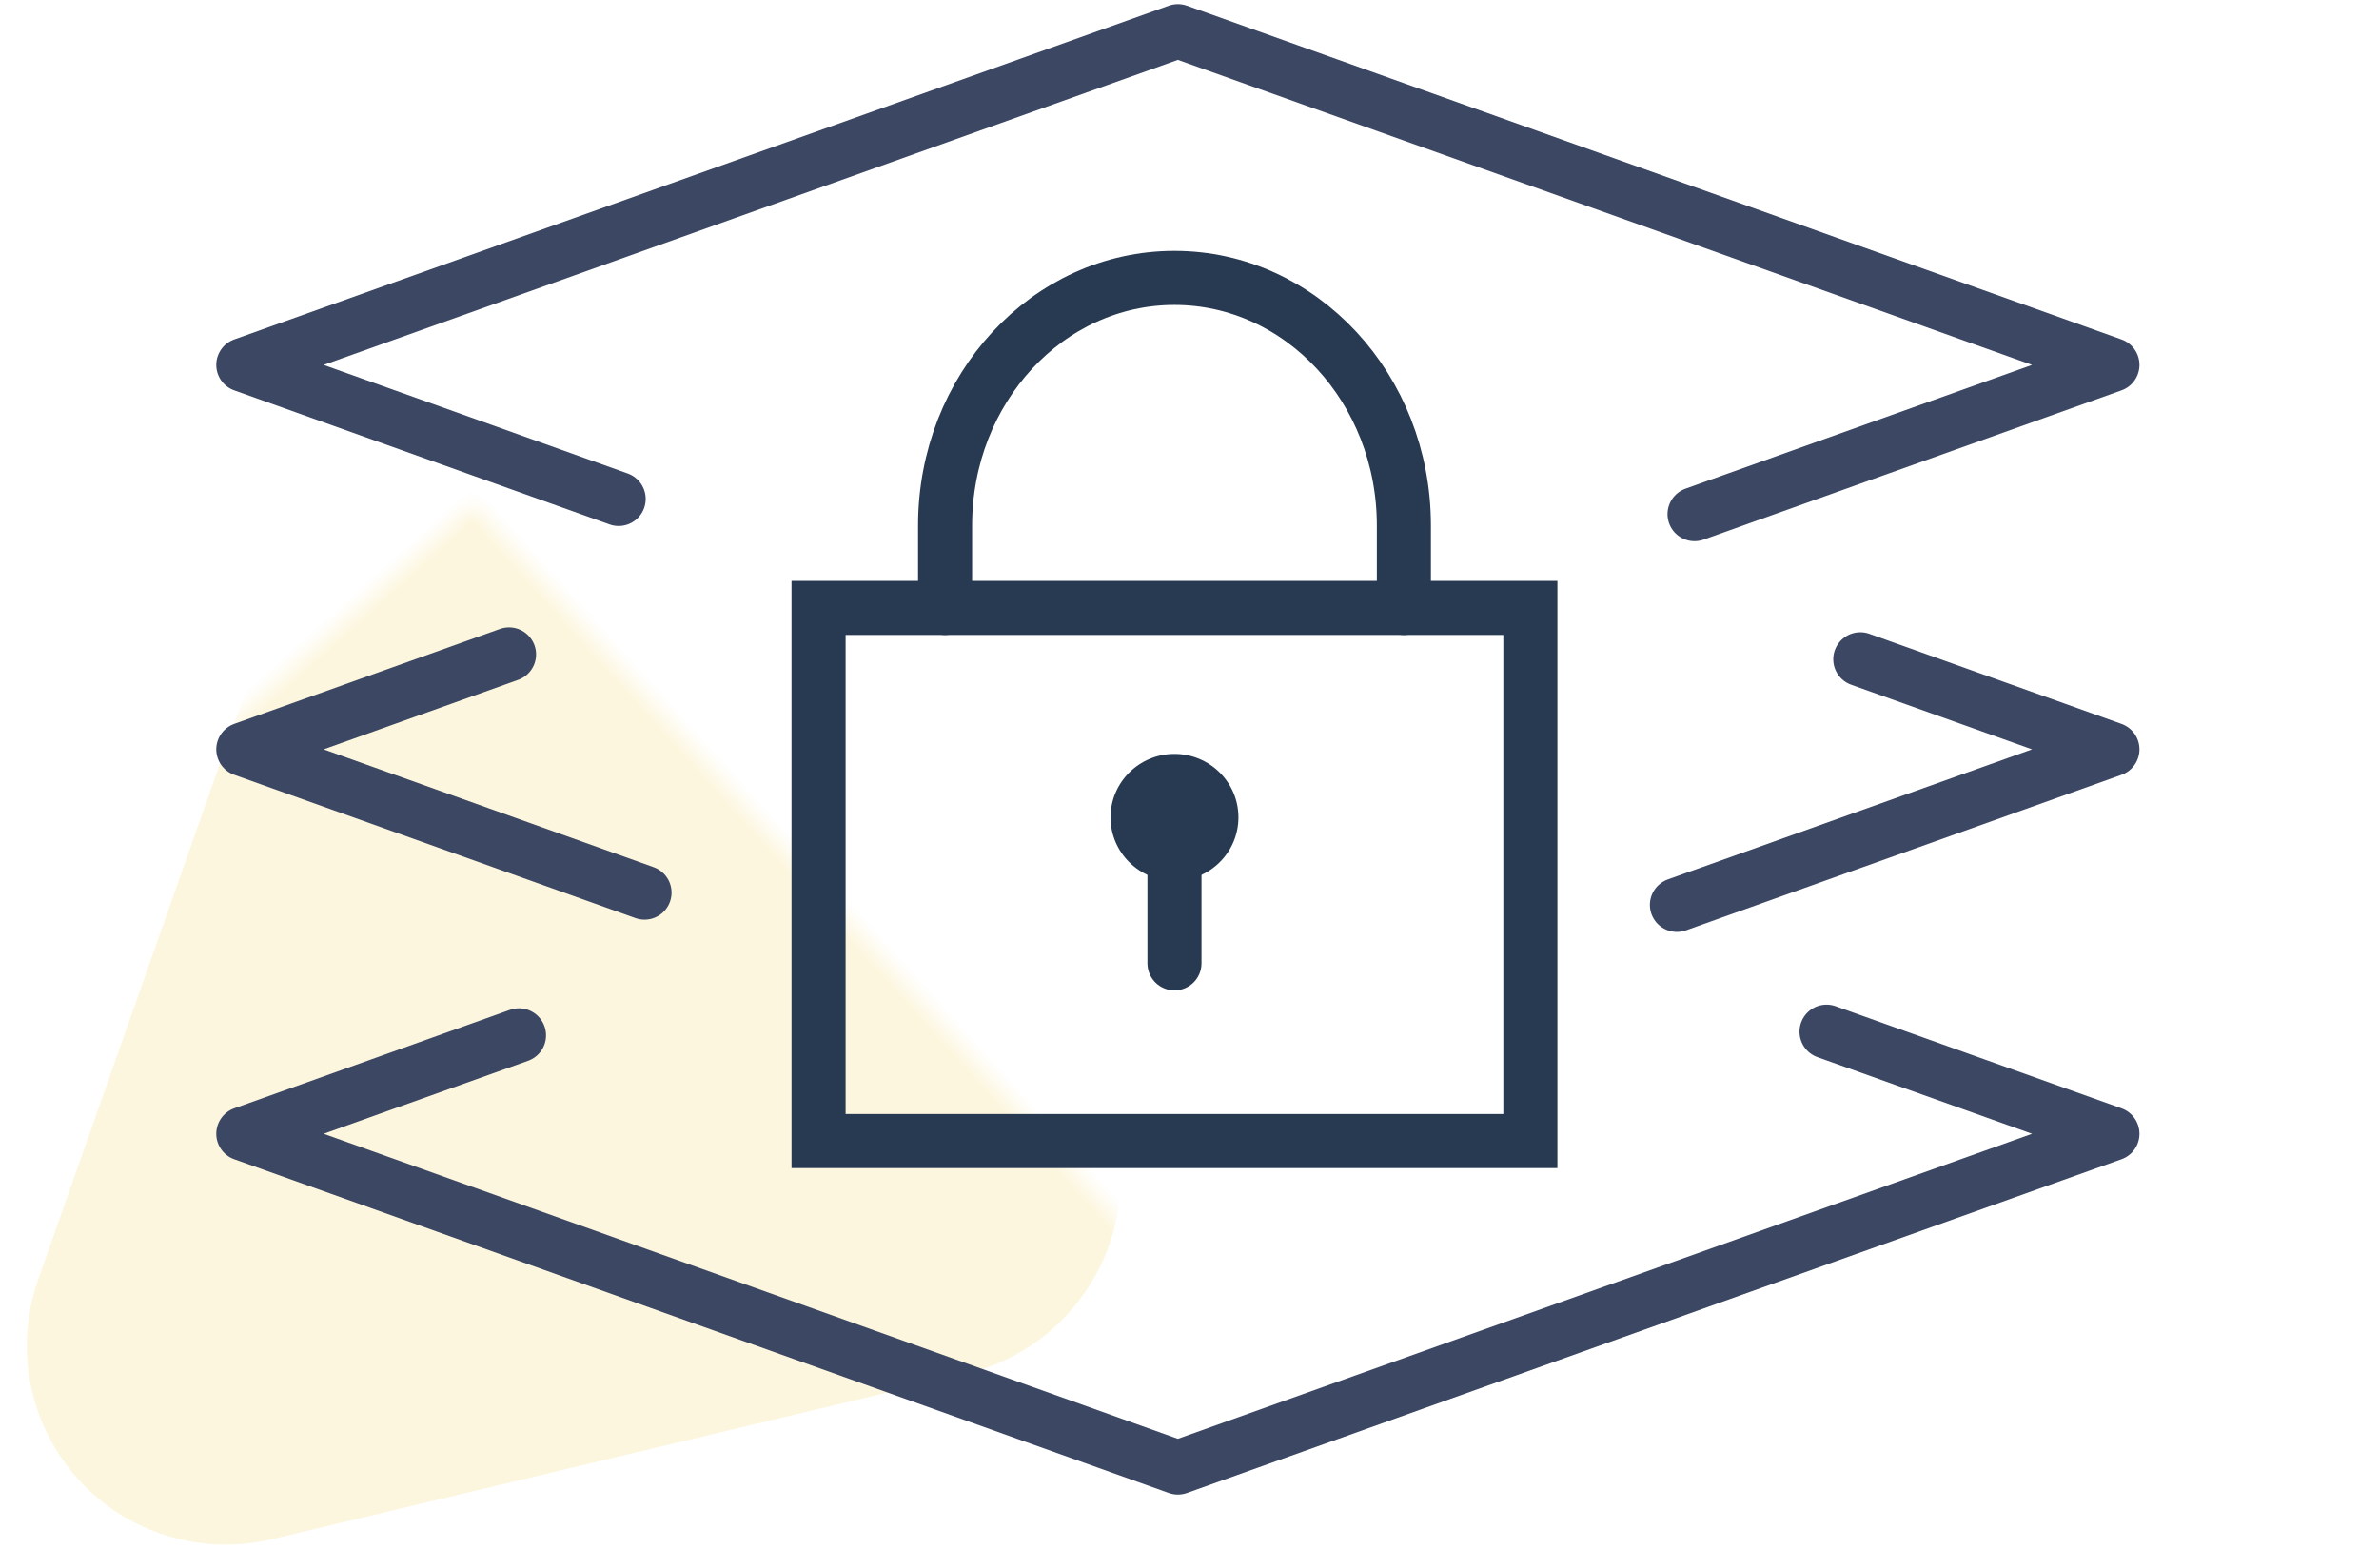
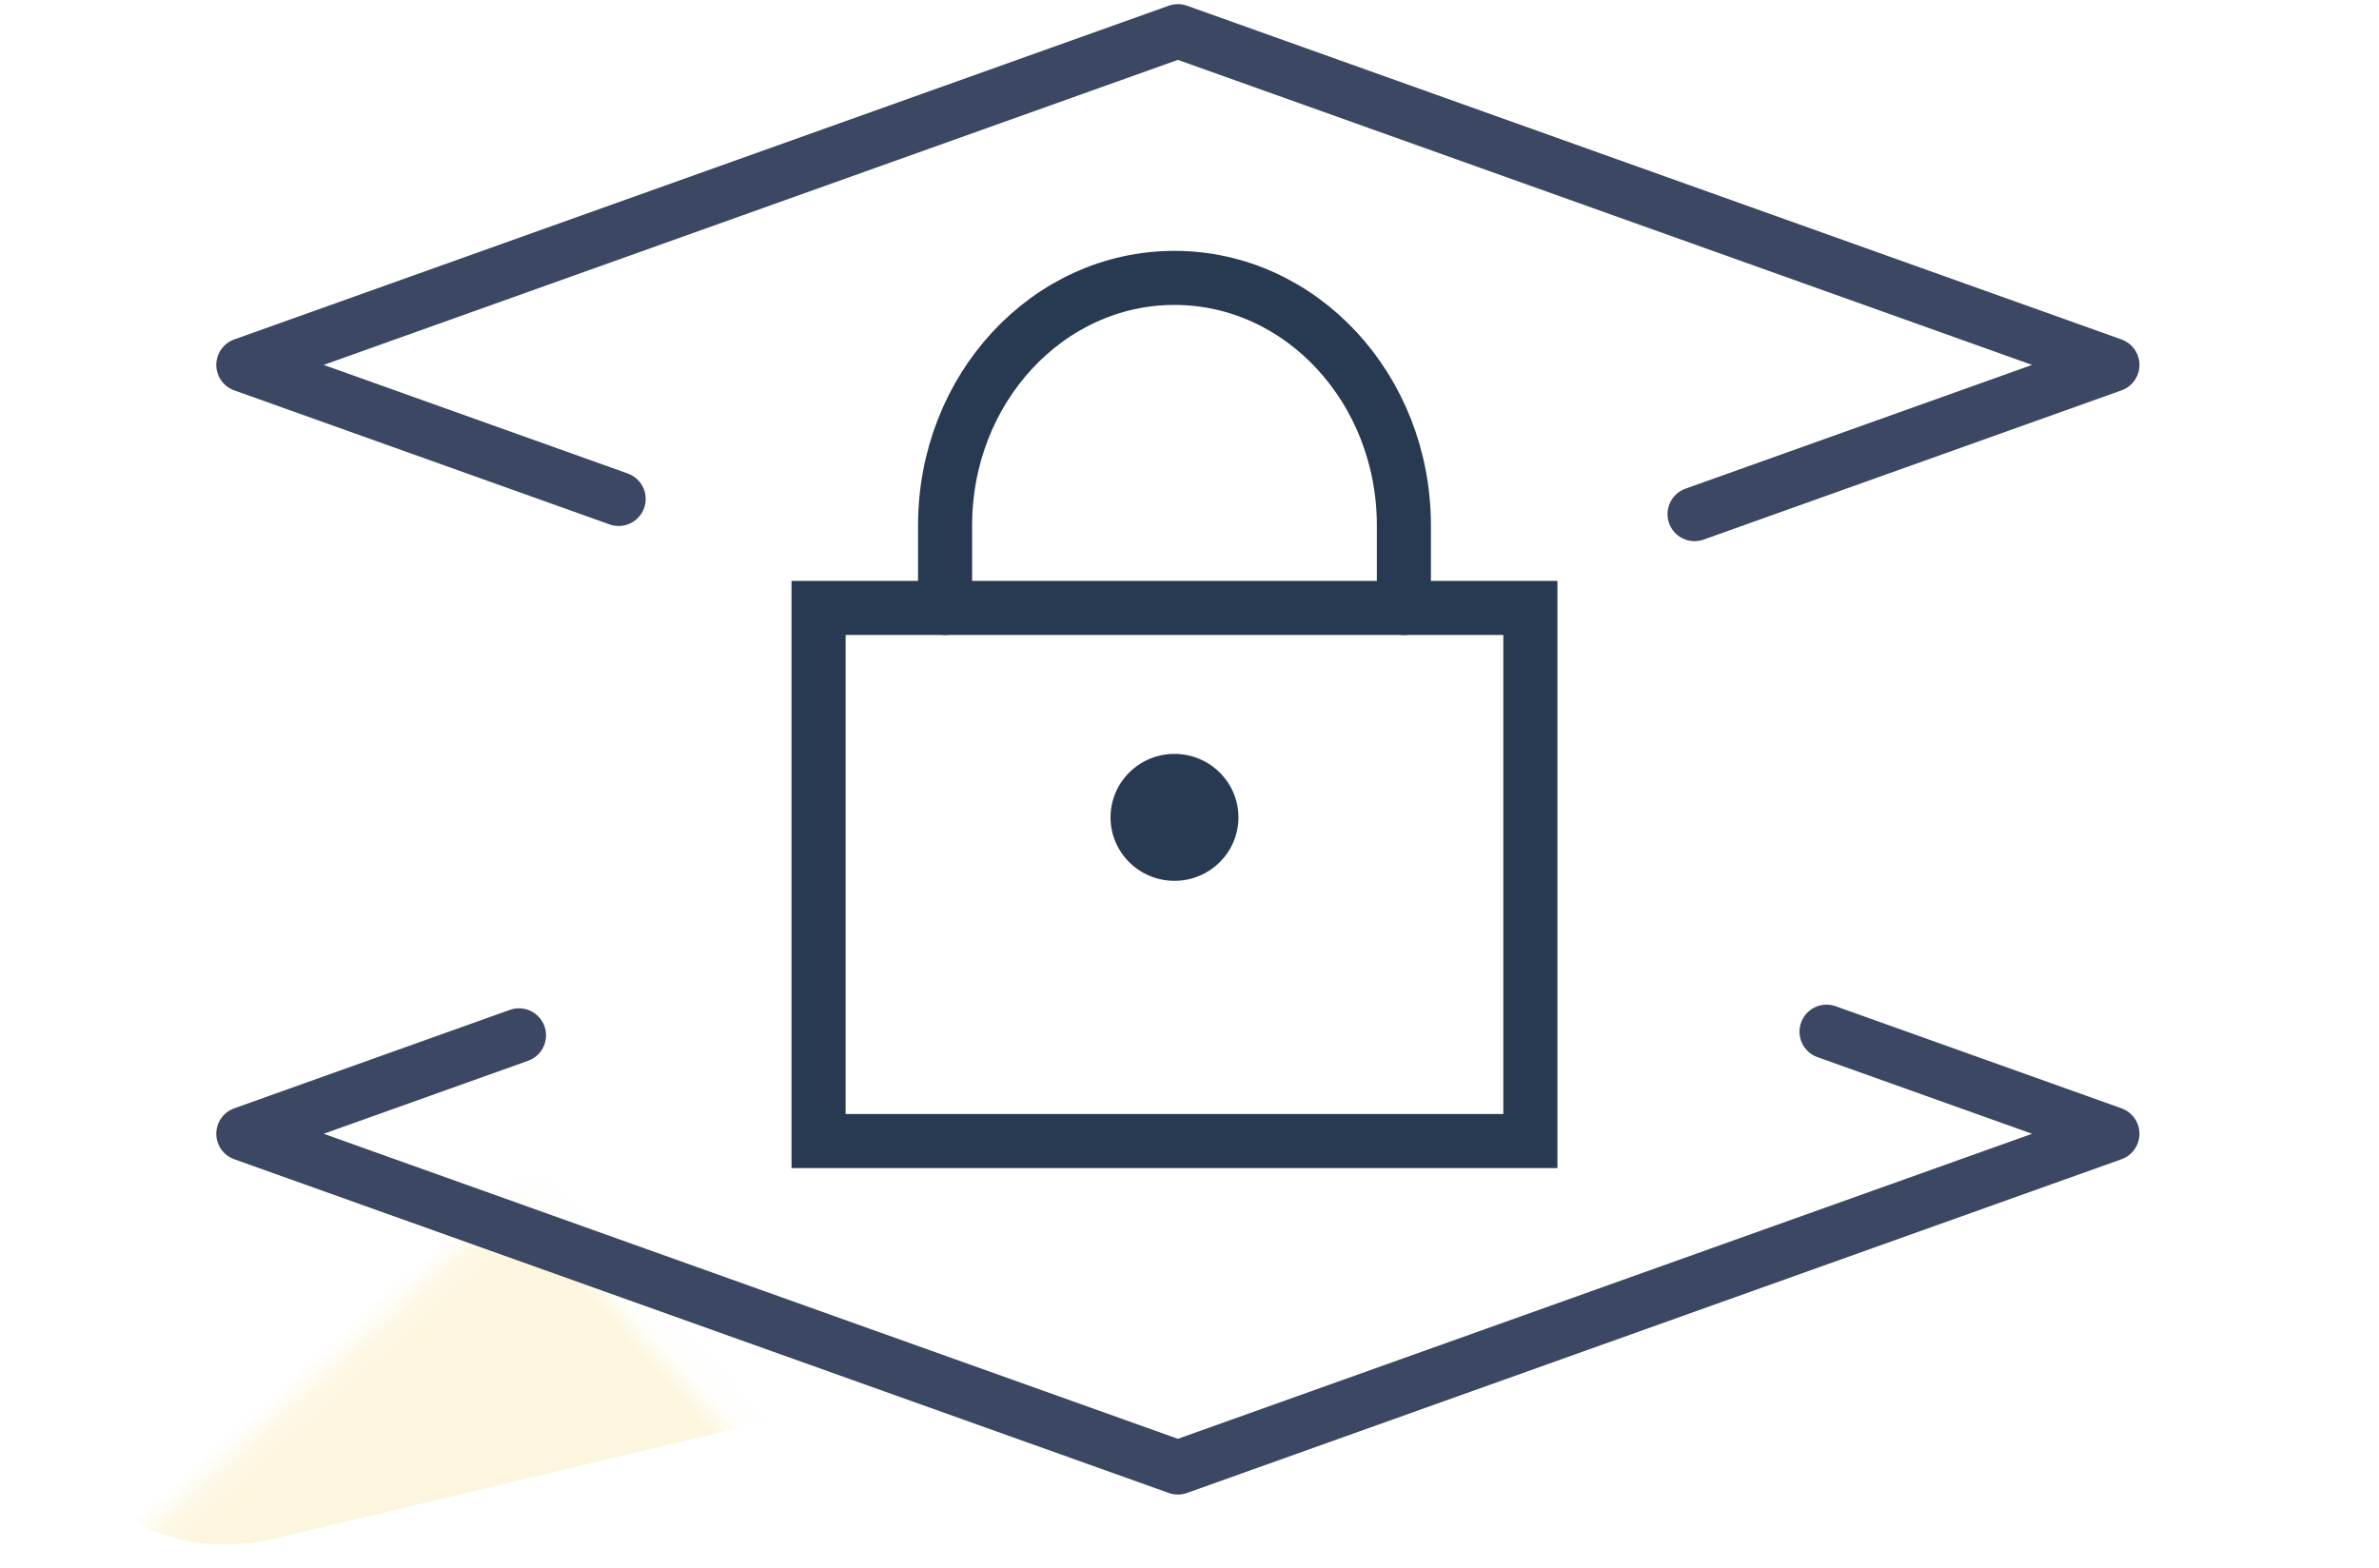
<svg xmlns="http://www.w3.org/2000/svg" xmlns:xlink="http://www.w3.org/1999/xlink" width="88px" height="58px" viewBox="0 0 88 58" version="1.1">
  <title>img-icon-stack</title>
  <defs>
-     <rect id="path-1" x="0" y="0" width="88" height="58" />
-   </defs>
+     </defs>
  <g id="Master" stroke="none" stroke-width="1" fill="none" fill-rule="evenodd">
    <g id="FaaB/iam" transform="translate(-135, -271)">
      <g id="img-icon-stack" transform="translate(135, 271)">
        <g id="Group-7">
          <mask id="mask-2" fill="white">
            <use xlink:href="#path-1" />
          </mask>
          <g id="Rectangle" />
          <path d="M23.467,26.854 L36.09,50.01 C38.049,53.604 36.741,58.115 33.169,60.086 C32.082,60.686 30.862,61 29.622,61 L4.377,61 C0.303,61 -3,57.677 -3,53.579 C-3,52.331 -2.687,51.104 -2.091,50.01 L10.531,26.854 C12.49,23.261 16.974,21.945 20.546,23.916 C21.778,24.595 22.792,25.615 23.467,26.854 Z" id="eX8dBSRNKyp4" fill="#F7DD7B" opacity="0.5" mask="url(#mask-2)" transform="translate(17, 42) scale(-1, 1) rotate(-228) translate(-17, -42) " />
        </g>
        <g id="Group-5" transform="translate(9, 1.153)">
          <polyline id="Rectangle-3" stroke="#3B4763" stroke-width="2" stroke-linecap="round" stroke-linejoin="round" points="13.884 17.306 0 12.347 0 12.347 34.57 0 69.139 12.347 53.682 17.868" />
-           <path d="M59.813,23.238 L69.139,26.57 L53.03,32.324 M14.841,31.87 L0,26.57 L9.83,23.058" id="Rectangle-3-Copy" stroke="#3B4763" stroke-width="2" stroke-linecap="round" stroke-linejoin="round" />
          <polyline id="Rectangle-3-Copy-2" stroke="#3B4763" stroke-width="2" stroke-linecap="round" stroke-linejoin="round" points="58.564 37.015 69.139 40.792 34.57 53.139 0 40.792 0 40.792 10.198 37.15" />
          <polygon id="path-1" stroke="#283952" stroke-width="2" points="21.279 41.061 47.609 41.061 47.609 21.338 21.279 21.338" />
-           <line x1="34.444" y1="34.486" x2="34.444" y2="31.199" id="Stroke-5" stroke="#283952" stroke-width="2" fill="#D9ECF8" fill-rule="nonzero" stroke-linecap="round" stroke-linejoin="round" />
          <path d="M25.959,21.338 L25.959,18.285 C25.959,13.227 29.758,9.128 34.444,9.128 C39.128,9.128 42.93,13.227 42.93,18.285 L42.93,21.338" id="Stroke-6" stroke="#283952" stroke-width="2" stroke-linecap="round" stroke-linejoin="round" />
          <path d="M36.81,29.086 C36.81,30.382 35.75,31.434 34.444,31.434 C33.139,31.434 32.079,30.382 32.079,29.086 C32.079,27.79 33.139,26.738 34.444,26.738 C35.75,26.738 36.81,27.79 36.81,29.086 Z" id="Stroke-7" fill="#283952" fill-rule="nonzero" />
        </g>
      </g>
    </g>
  </g>
</svg>